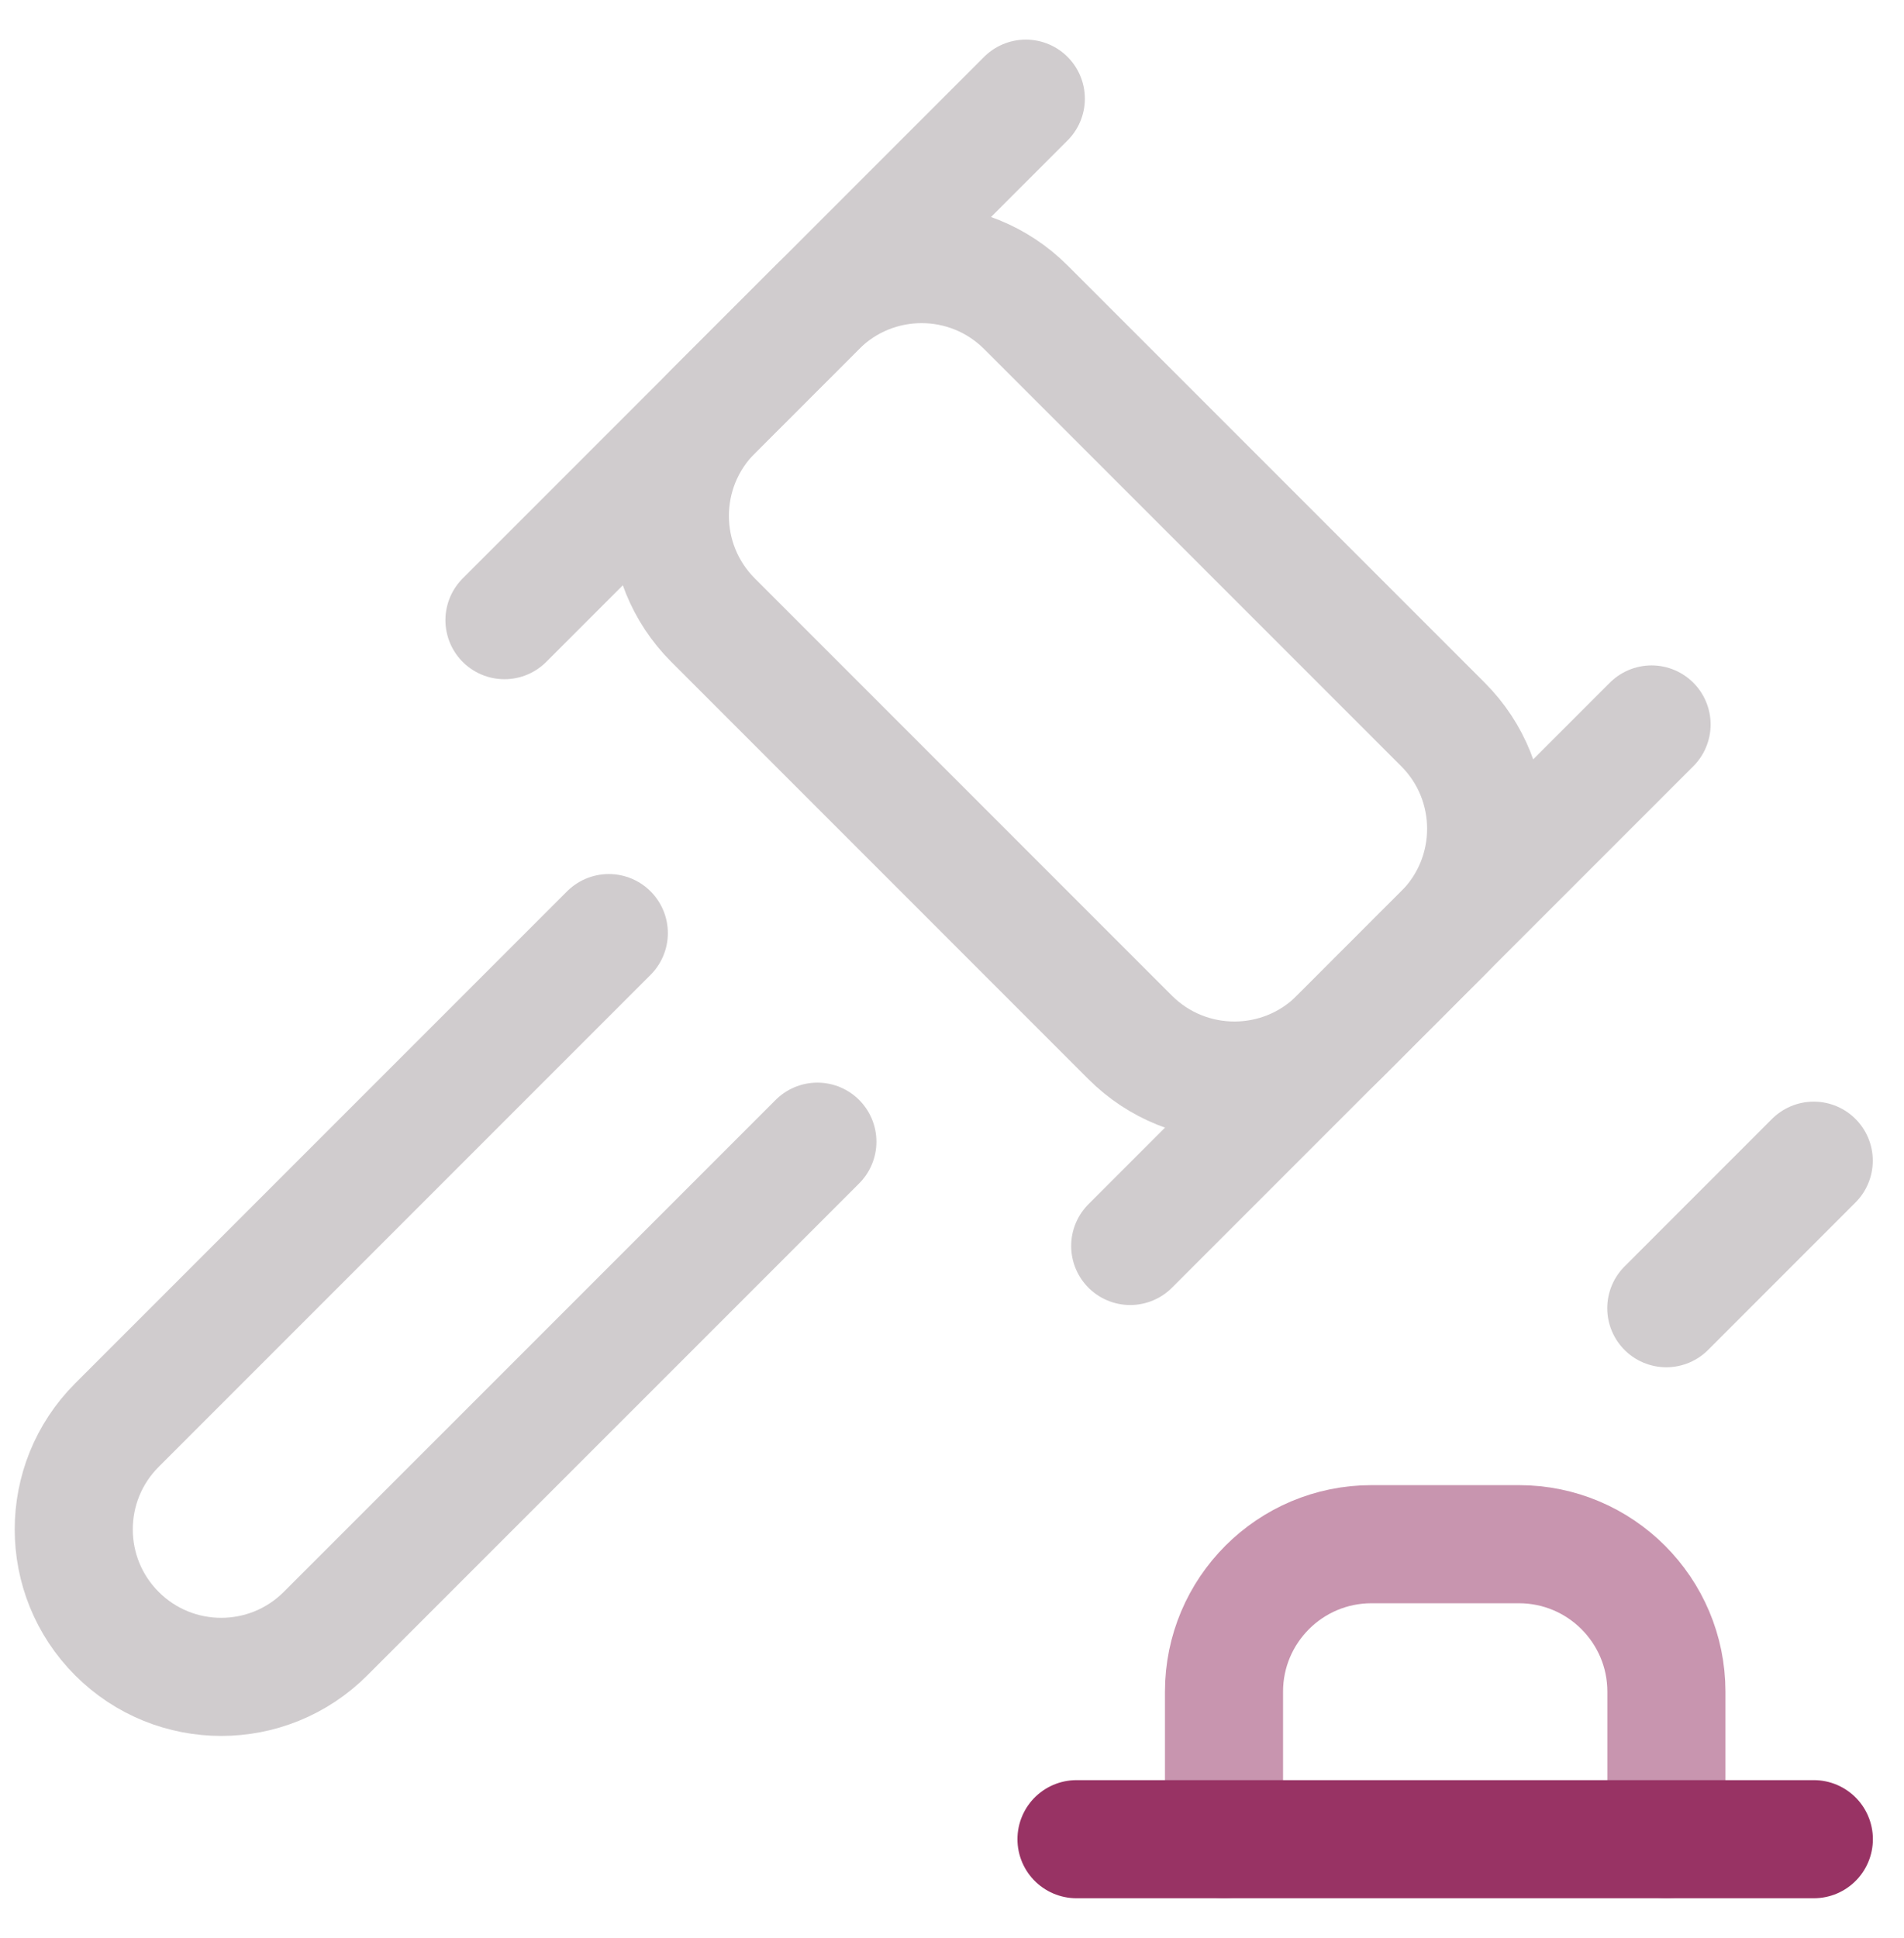
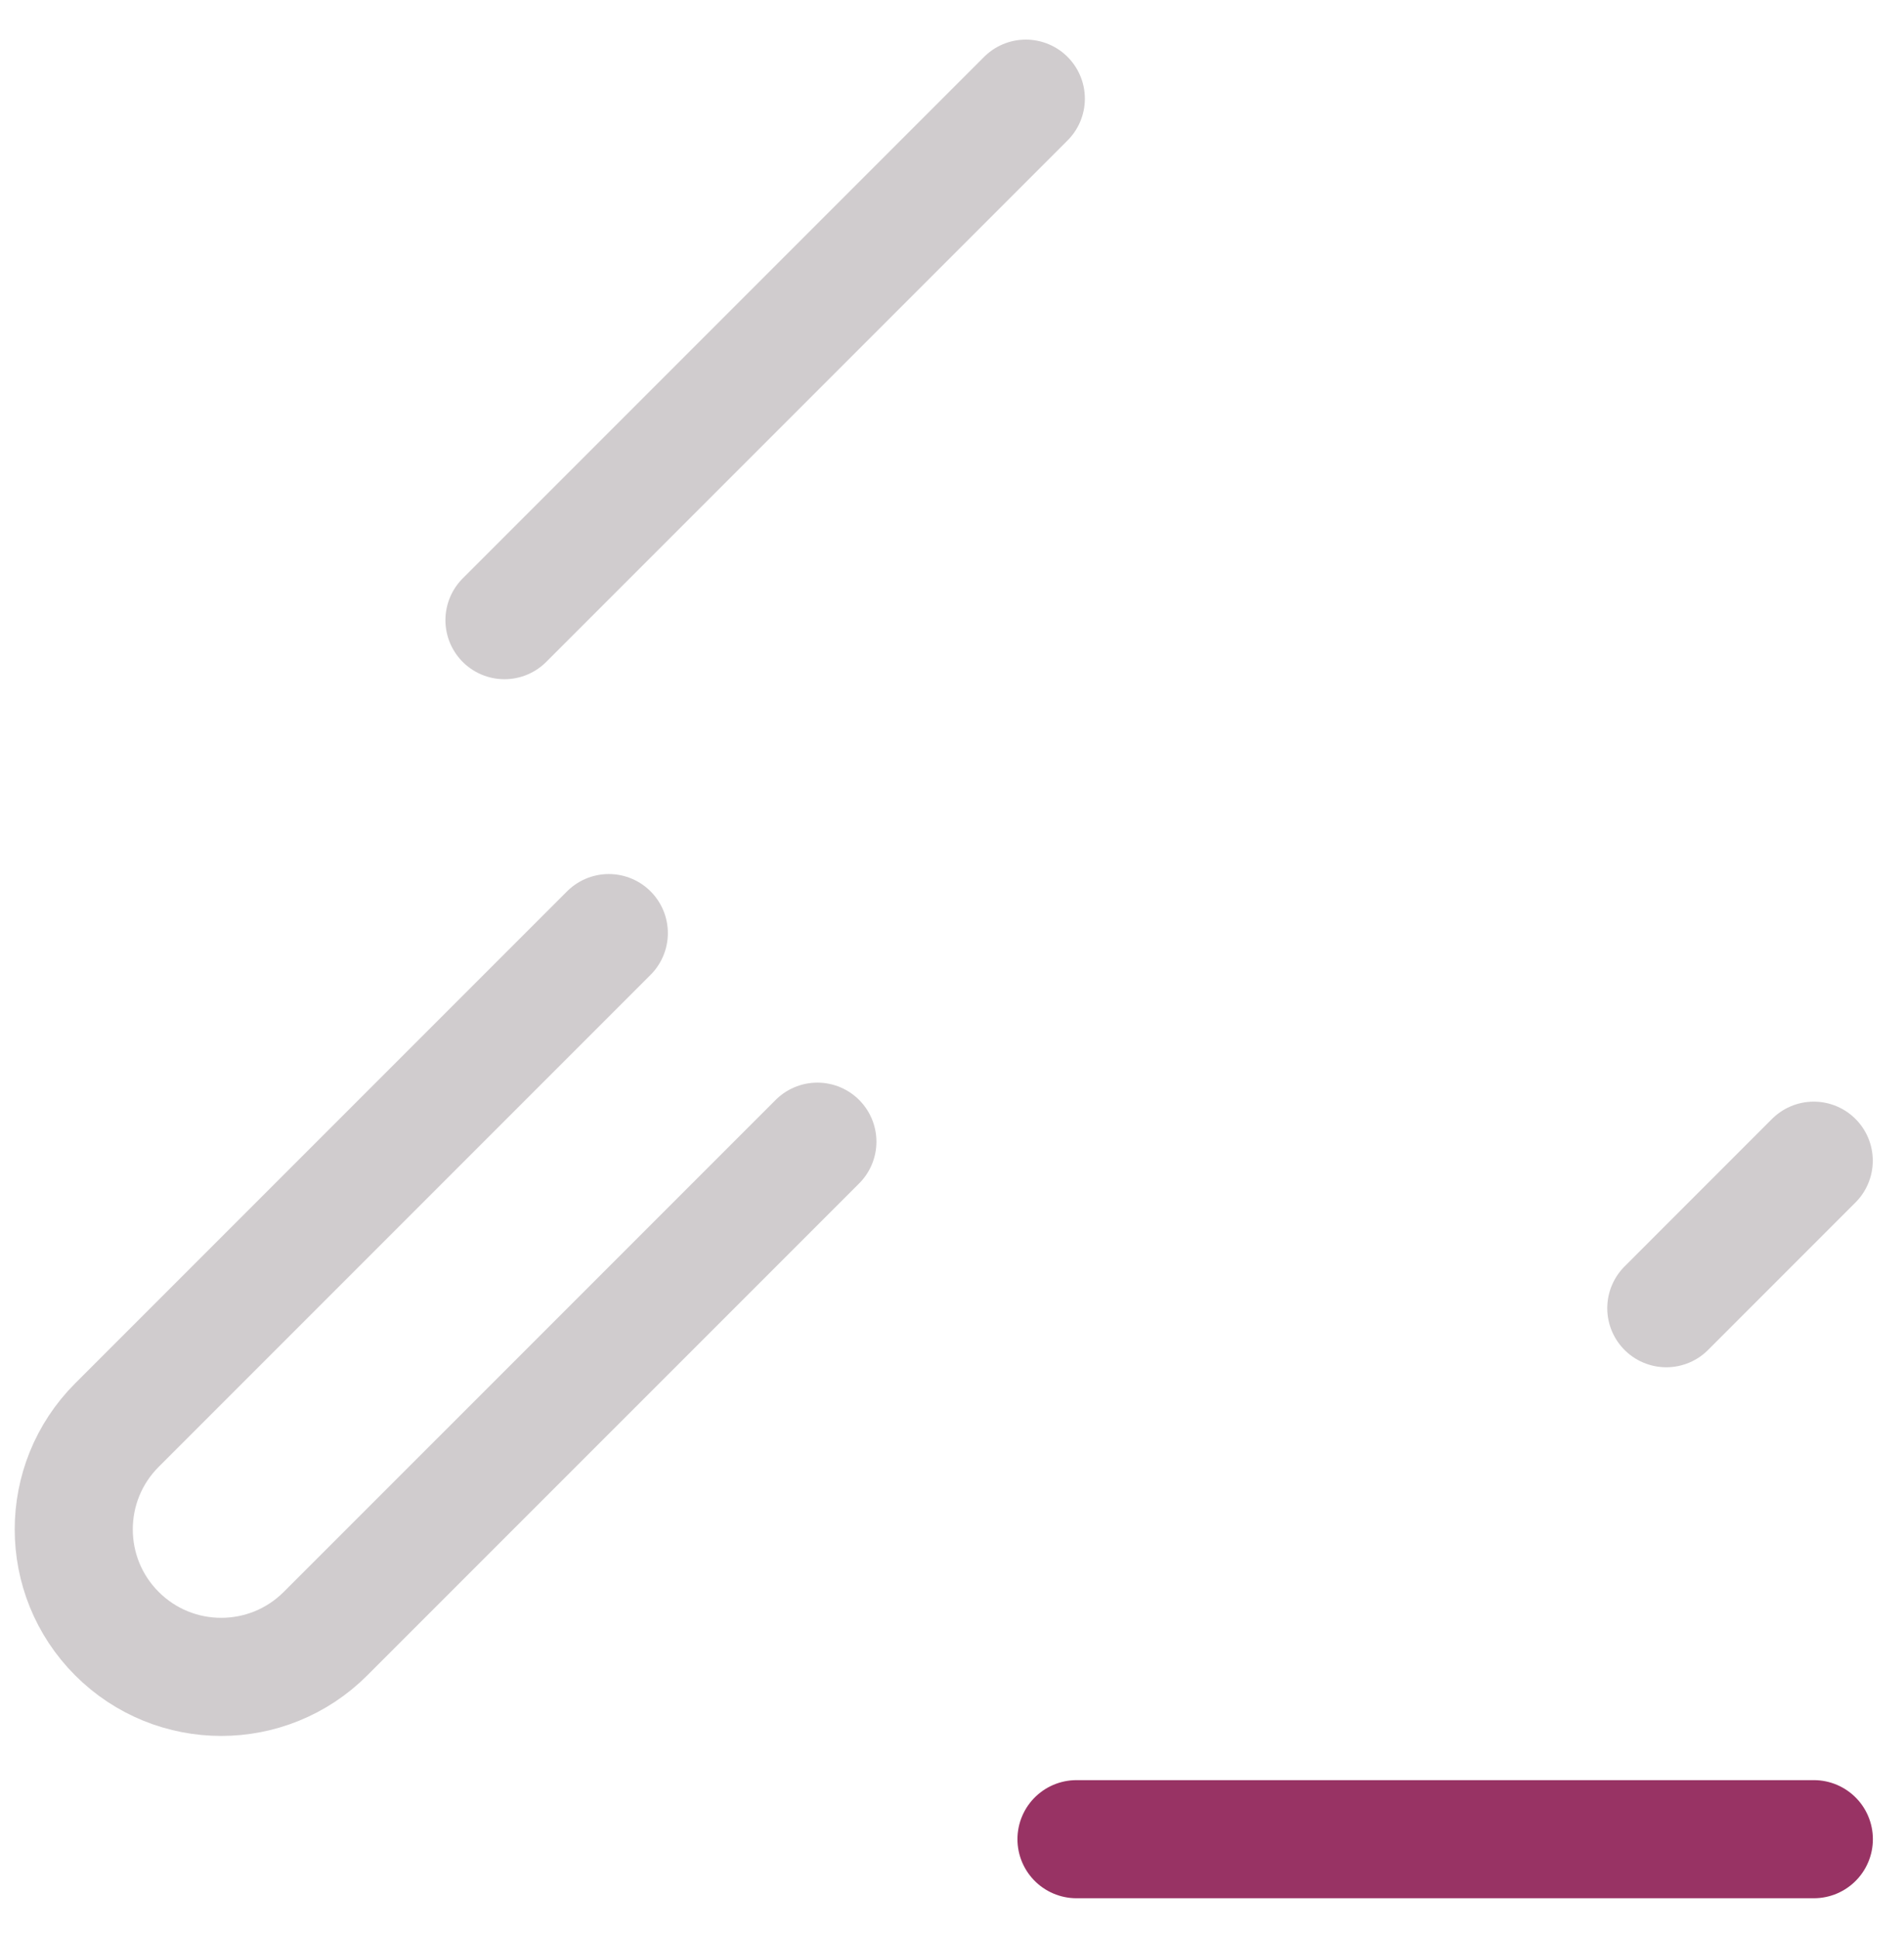
<svg xmlns="http://www.w3.org/2000/svg" width="57" height="58" viewBox="0 0 57 58" fill="none">
  <g clip-path="url(#clip0_829_2584)">
-     <path d="M36.643 55.047V50.632C36.643 48.194 38.62 46.217 41.058 46.217H45.472C47.91 46.217 49.887 48.194 49.887 50.632V55.047" stroke="#C895AF" stroke-width="3.535" stroke-miterlimit="10" stroke-linecap="round" stroke-linejoin="round" />
    <path d="M49.884 39.154L54.298 34.739" stroke="#D0CCCE" stroke-width="3.535" stroke-miterlimit="10" stroke-linecap="round" stroke-linejoin="round" />
    <path d="M24.47 34.17L9.744 48.895C8.02 50.619 5.225 50.619 3.501 48.895C1.777 47.171 1.777 44.376 3.501 42.652L18.226 27.927" stroke="#D0CCCE" stroke-width="3.535" stroke-miterlimit="10" stroke-linecap="round" stroke-linejoin="round" />
    <path d="M32.227 55.046H54.301" stroke="#983364" stroke-width="3.535" stroke-miterlimit="10" stroke-linecap="round" stroke-linejoin="round" />
-     <path d="M33.833 31.048L21.347 18.561C19.623 16.837 19.623 14.042 21.347 12.318L24.468 9.197C26.192 7.473 28.988 7.473 30.712 9.197L43.198 21.683C44.922 23.407 44.922 26.202 43.198 27.926L40.077 31.048C38.353 32.772 35.557 32.772 33.833 31.048Z" stroke="#D0CCCE" stroke-width="3.535" stroke-miterlimit="10" stroke-linecap="round" stroke-linejoin="round" />
-     <path d="M33.835 37.291L49.443 21.683" stroke="#D0CCCE" stroke-width="3.535" stroke-miterlimit="10" stroke-linecap="round" stroke-linejoin="round" />
    <path d="M15.102 18.561L30.71 2.953" stroke="#D0CCCE" stroke-width="3.535" stroke-miterlimit="10" stroke-linecap="round" stroke-linejoin="round" />
  </g>
  <defs>
    <clipPath id="clip0_829_2584">
      <rect width="56.508" height="56.508" fill="white" transform="translate(0 0.746)" />
    </clipPath>
  </defs>
</svg>